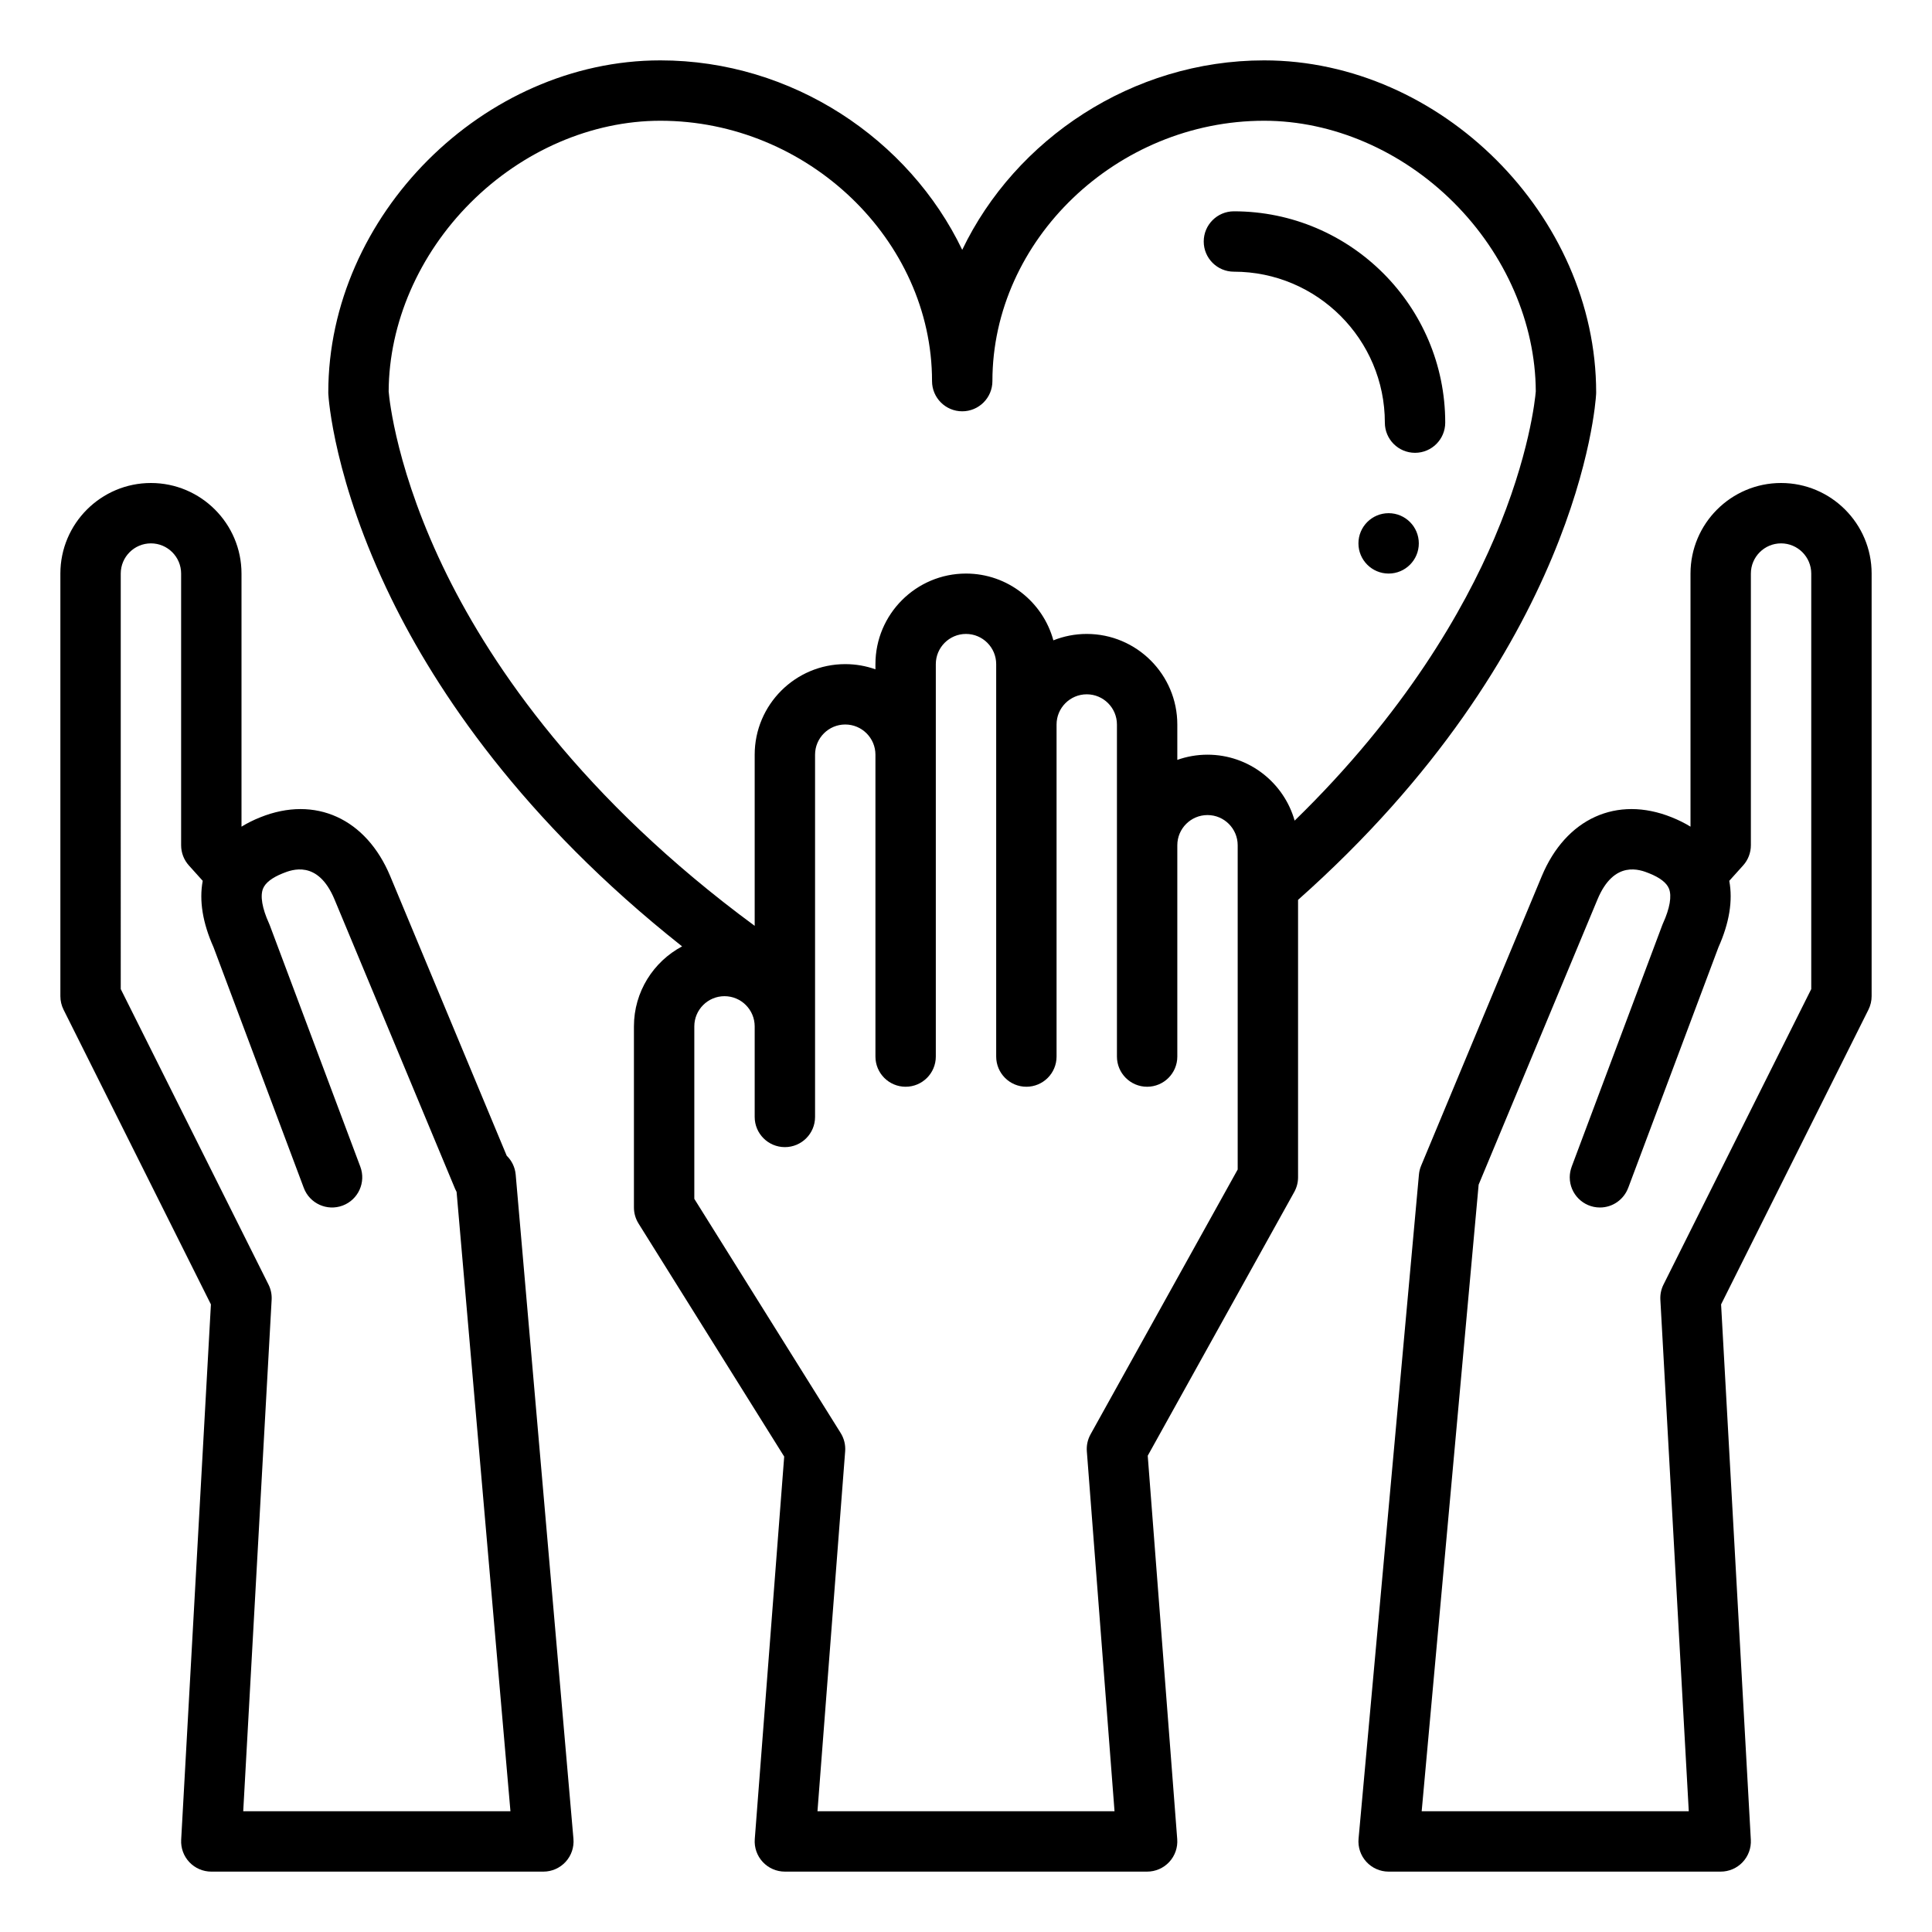
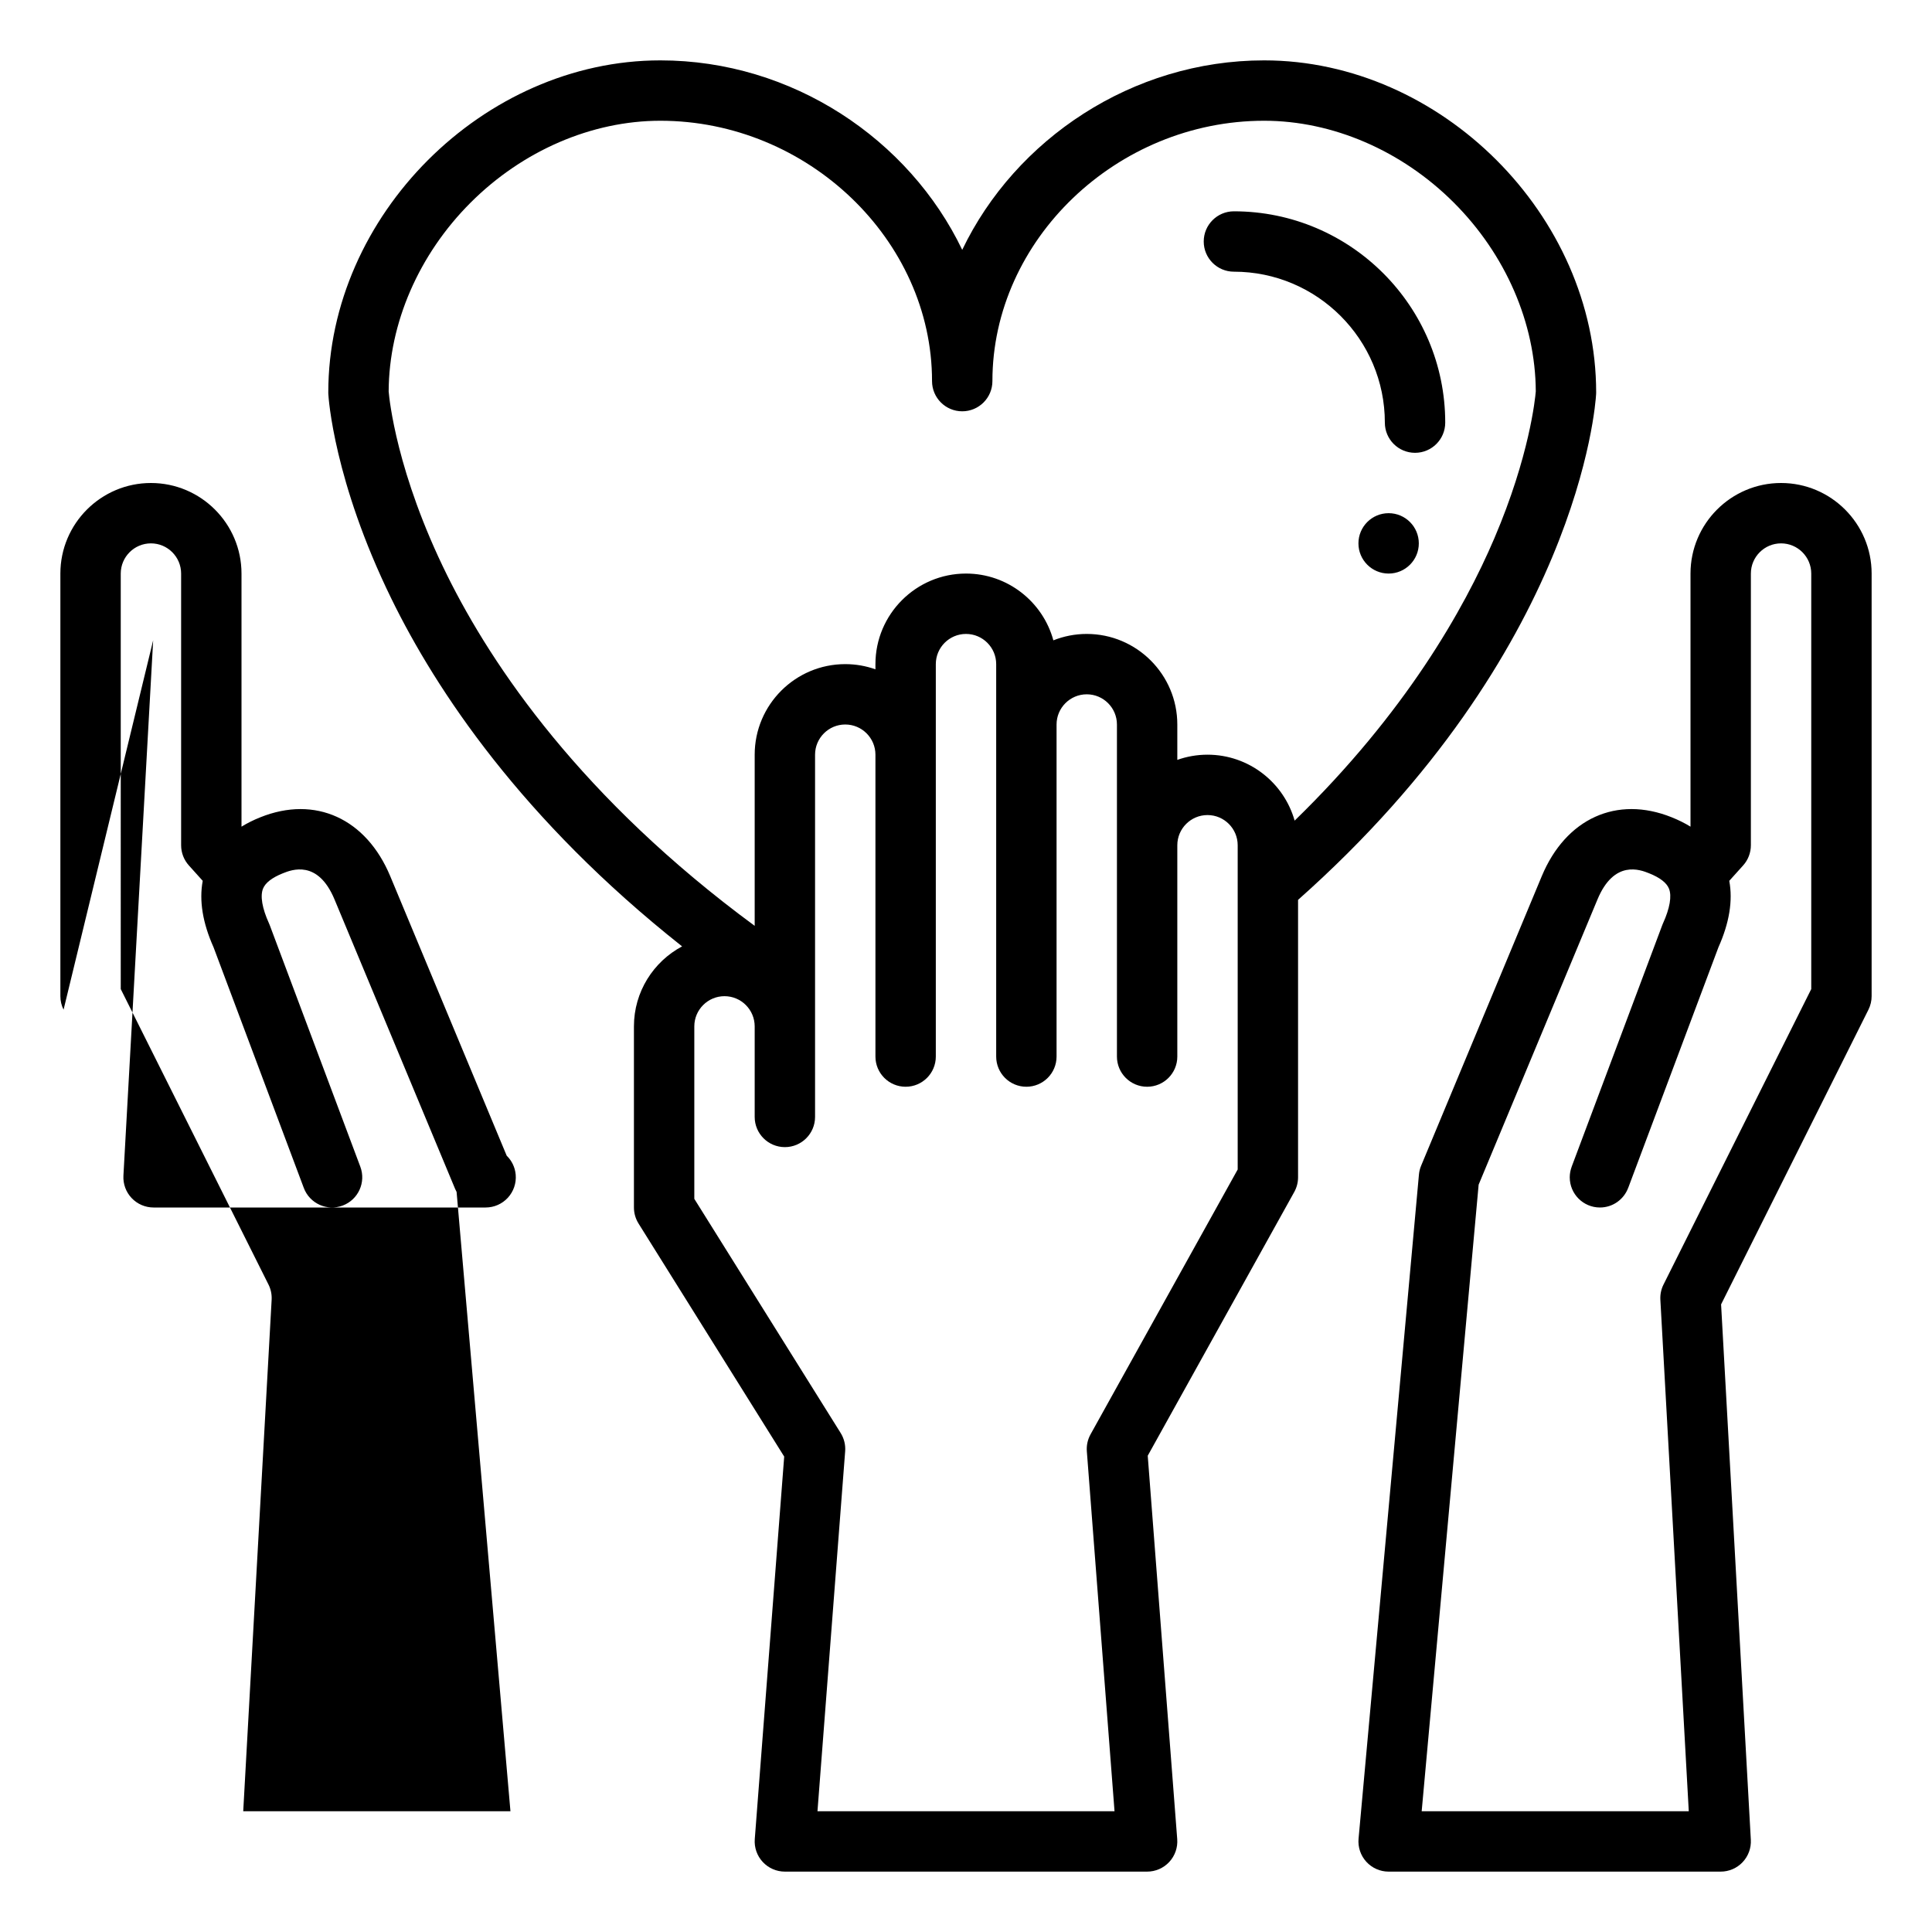
<svg xmlns="http://www.w3.org/2000/svg" id="Outline" viewBox="0 0 512 512">
-   <path d="m319 64c0-4.418 3.582-8 8-8 30.879 0 56 25.122 56 56 0 4.418-3.582 8-8 8s-8-3.582-8-8c0-22.056-17.944-40-40-40-4.418 0-8-3.582-8-8zm23.993 251.885-38.832 69.898 7.815 101.603c.171 2.222-.593 4.415-2.106 6.049-1.515 1.635-3.642 2.564-5.87 2.564h-96c-2.229 0-4.356-.929-5.87-2.564s-2.278-3.827-2.107-6.049l7.798-101.377-38.606-61.769c-.794-1.271-1.215-2.74-1.215-4.24v-48c0-9.176 5.178-17.162 12.764-21.199-42.448-33.589-65.175-67.86-77.059-92.173-15.248-31.195-16.64-53.256-16.692-54.18-.009-.149-.013-.299-.013-.448 0-46.878 41.122-88 88-88 34.958 0 65.941 20.908 80 50.212 14.059-29.304 45.042-50.212 80-50.212 46.879 0 88 41.122 88 88 0 .149-.004.299-.013.448-.155 2.778-4.645 68.02-78.987 134.026v73.526c0 1.359-.347 2.697-1.007 3.885zm-142.993-70.527v-45.358c0-13.233 10.767-24 24-24 2.805 0 5.496.488 8 1.376v-1.376c0-13.234 10.766-24 24-24 11.053 0 20.378 7.512 23.154 17.697 2.74-1.091 5.722-1.697 8.846-1.697 13.233 0 24 10.767 24 24v9.376c2.504-.888 5.195-1.376 8-1.376 10.972 0 20.242 7.404 23.092 17.477 29.306-28.523 44.878-55.96 52.945-74.87 9.303-21.809 10.809-37.03 10.962-38.889-.081-18.072-7.983-36.285-21.708-50.01-13.796-13.795-32.126-21.708-50.291-21.708-39.028 0-72 31.598-72 69 0 4.418-3.582 8-8 8s-8-3.582-8-8c0-37.402-32.972-69-72-69-18.165 0-36.495 7.913-50.292 21.708-13.726 13.726-21.628 31.94-21.708 50.015.167 2.021 2.096 21.647 15.505 48.745 11.994 24.237 35.72 59.199 81.495 92.89zm128-21.358c0-4.411-3.589-8-8-8s-8 3.589-8 8v56c0 4.418-3.582 8-8 8s-8-3.582-8-8v-56-32c0-4.411-3.589-8-8-8s-8 3.589-8 8v88c0 4.418-3.582 8-8 8s-8-3.582-8-8v-88-16c0-4.411-3.589-8-8-8s-8 3.589-8 8v104c0 4.418-3.582 8-8 8s-8-3.582-8-8v-80c0-4.411-3.589-8-8-8s-8 3.589-8 8v96c0 4.418-3.582 8-8 8s-8-3.582-8-8v-24c0-4.411-3.589-8-8-8s-8 3.589-8 8v45.706l38.784 62.054c.905 1.449 1.323 3.15 1.192 4.854l-7.337 95.386h78.722l-7.338-95.386c-.12-1.563.222-3.128.983-4.499l38.994-70.188zm-311.155 43.578c-.556-1.111-.845-2.336-.845-3.578v-112c0-13.233 10.767-24 24-24s24 10.767 24 24v67.075c1.52-.935 3.197-1.77 5.029-2.502 14.515-5.806 28.014.331 34.391 15.634l30.86 74.065c1.33 1.296 2.214 3.056 2.386 5.036l15.304 176c.194 2.233-.558 4.446-2.073 6.099-1.516 1.652-3.655 2.593-5.897 2.593h-88c-2.199 0-4.301-.905-5.812-2.502s-2.298-3.746-2.176-5.941l7.882-141.878zm15.155-5.467 39.155 78.311c.623 1.245.91 2.631.833 4.021l-7.531 135.557h70.817l-14.271-164.122c-.143-.258-.272-.525-.388-.801l-31.965-76.717c-4.43-10.632-11.39-7.848-13.679-6.933-2.872 1.148-4.645 2.521-5.27 4.077-.784 1.954-.223 5.215 1.581 9.185.075.165.145.332.208.501l24 64c1.551 4.137-.545 8.749-4.682 10.3-4.138 1.551-8.749-.544-10.3-4.682l-23.909-63.757c-2.894-6.464-3.855-12.372-2.875-17.621l-3.671-4.079c-1.322-1.468-2.053-3.374-2.053-5.351v-72c0-4.411-3.589-8-8-8s-8 3.589-8 8zm464-110.111v112c0 1.242-.289 2.467-.845 3.578l-39.05 78.1 7.882 141.878c.122 2.195-.665 4.344-2.176 5.941-1.51 1.598-3.612 2.503-5.811 2.503h-88c-2.248 0-4.392-.946-5.907-2.605s-2.264-3.88-2.06-6.119l16-176c.073-.81.27-1.603.582-2.353l31.966-76.717c6.376-15.303 19.877-21.439 34.39-15.634 1.832.732 3.51 1.567 5.029 2.502v-67.074c0-13.233 10.767-24 24-24s24 10.767 24 24zm-16 0c0-4.411-3.589-8-8-8s-8 3.589-8 8v72c0 1.977-.731 3.883-2.054 5.352l-3.671 4.079c.979 5.25.019 11.156-2.876 17.621l-23.909 63.757-.006-.002c-1.138 3.031-4.055 5.193-7.484 5.193-4.418 0-8-3.582-8-8 0-.989.188-1.932.516-2.807l-.006-.002 24-64c.063-.169.133-.337.207-.501 1.805-3.969 2.366-7.231 1.582-9.185-.625-1.557-2.398-2.928-5.27-4.077-2.288-.915-9.249-3.702-13.679 6.932l-31.494 75.585-15.096 166.055h70.783l-7.53-135.556c-.077-1.39.209-2.776.832-4.021l39.155-78.312zm-112-16c-4.418 0-8 3.582-8 8s3.582 8 8 8 8-3.582 8-8-3.582-8-8-8z" />
+   <path d="m319 64c0-4.418 3.582-8 8-8 30.879 0 56 25.122 56 56 0 4.418-3.582 8-8 8s-8-3.582-8-8c0-22.056-17.944-40-40-40-4.418 0-8-3.582-8-8zm23.993 251.885-38.832 69.898 7.815 101.603c.171 2.222-.593 4.415-2.106 6.049-1.515 1.635-3.642 2.564-5.87 2.564h-96c-2.229 0-4.356-.929-5.87-2.564s-2.278-3.827-2.107-6.049l7.798-101.377-38.606-61.769c-.794-1.271-1.215-2.74-1.215-4.24v-48c0-9.176 5.178-17.162 12.764-21.199-42.448-33.589-65.175-67.86-77.059-92.173-15.248-31.195-16.64-53.256-16.692-54.18-.009-.149-.013-.299-.013-.448 0-46.878 41.122-88 88-88 34.958 0 65.941 20.908 80 50.212 14.059-29.304 45.042-50.212 80-50.212 46.879 0 88 41.122 88 88 0 .149-.004.299-.013.448-.155 2.778-4.645 68.02-78.987 134.026v73.526c0 1.359-.347 2.697-1.007 3.885zm-142.993-70.527v-45.358c0-13.233 10.767-24 24-24 2.805 0 5.496.488 8 1.376v-1.376c0-13.234 10.766-24 24-24 11.053 0 20.378 7.512 23.154 17.697 2.74-1.091 5.722-1.697 8.846-1.697 13.233 0 24 10.767 24 24v9.376c2.504-.888 5.195-1.376 8-1.376 10.972 0 20.242 7.404 23.092 17.477 29.306-28.523 44.878-55.96 52.945-74.87 9.303-21.809 10.809-37.03 10.962-38.889-.081-18.072-7.983-36.285-21.708-50.01-13.796-13.795-32.126-21.708-50.291-21.708-39.028 0-72 31.598-72 69 0 4.418-3.582 8-8 8s-8-3.582-8-8c0-37.402-32.972-69-72-69-18.165 0-36.495 7.913-50.292 21.708-13.726 13.726-21.628 31.94-21.708 50.015.167 2.021 2.096 21.647 15.505 48.745 11.994 24.237 35.72 59.199 81.495 92.89zm128-21.358c0-4.411-3.589-8-8-8s-8 3.589-8 8v56c0 4.418-3.582 8-8 8s-8-3.582-8-8v-56-32c0-4.411-3.589-8-8-8s-8 3.589-8 8v88c0 4.418-3.582 8-8 8s-8-3.582-8-8v-88-16c0-4.411-3.589-8-8-8s-8 3.589-8 8v104c0 4.418-3.582 8-8 8s-8-3.582-8-8v-80c0-4.411-3.589-8-8-8s-8 3.589-8 8v96c0 4.418-3.582 8-8 8s-8-3.582-8-8v-24c0-4.411-3.589-8-8-8s-8 3.589-8 8v45.706l38.784 62.054c.905 1.449 1.323 3.15 1.192 4.854l-7.337 95.386h78.722l-7.338-95.386c-.12-1.563.222-3.128.983-4.499l38.994-70.188zm-311.155 43.578c-.556-1.111-.845-2.336-.845-3.578v-112c0-13.233 10.767-24 24-24s24 10.767 24 24v67.075c1.52-.935 3.197-1.77 5.029-2.502 14.515-5.806 28.014.331 34.391 15.634l30.86 74.065c1.33 1.296 2.214 3.056 2.386 5.036c.194 2.233-.558 4.446-2.073 6.099-1.516 1.652-3.655 2.593-5.897 2.593h-88c-2.199 0-4.301-.905-5.812-2.502s-2.298-3.746-2.176-5.941l7.882-141.878zm15.155-5.467 39.155 78.311c.623 1.245.91 2.631.833 4.021l-7.531 135.557h70.817l-14.271-164.122c-.143-.258-.272-.525-.388-.801l-31.965-76.717c-4.43-10.632-11.39-7.848-13.679-6.933-2.872 1.148-4.645 2.521-5.27 4.077-.784 1.954-.223 5.215 1.581 9.185.075.165.145.332.208.501l24 64c1.551 4.137-.545 8.749-4.682 10.3-4.138 1.551-8.749-.544-10.3-4.682l-23.909-63.757c-2.894-6.464-3.855-12.372-2.875-17.621l-3.671-4.079c-1.322-1.468-2.053-3.374-2.053-5.351v-72c0-4.411-3.589-8-8-8s-8 3.589-8 8zm464-110.111v112c0 1.242-.289 2.467-.845 3.578l-39.05 78.1 7.882 141.878c.122 2.195-.665 4.344-2.176 5.941-1.51 1.598-3.612 2.503-5.811 2.503h-88c-2.248 0-4.392-.946-5.907-2.605s-2.264-3.88-2.06-6.119l16-176c.073-.81.27-1.603.582-2.353l31.966-76.717c6.376-15.303 19.877-21.439 34.39-15.634 1.832.732 3.51 1.567 5.029 2.502v-67.074c0-13.233 10.767-24 24-24s24 10.767 24 24zm-16 0c0-4.411-3.589-8-8-8s-8 3.589-8 8v72c0 1.977-.731 3.883-2.054 5.352l-3.671 4.079c.979 5.25.019 11.156-2.876 17.621l-23.909 63.757-.006-.002c-1.138 3.031-4.055 5.193-7.484 5.193-4.418 0-8-3.582-8-8 0-.989.188-1.932.516-2.807l-.006-.002 24-64c.063-.169.133-.337.207-.501 1.805-3.969 2.366-7.231 1.582-9.185-.625-1.557-2.398-2.928-5.27-4.077-2.288-.915-9.249-3.702-13.679 6.932l-31.494 75.585-15.096 166.055h70.783l-7.53-135.556c-.077-1.39.209-2.776.832-4.021l39.155-78.312zm-112-16c-4.418 0-8 3.582-8 8s3.582 8 8 8 8-3.582 8-8-3.582-8-8-8z" />
</svg>